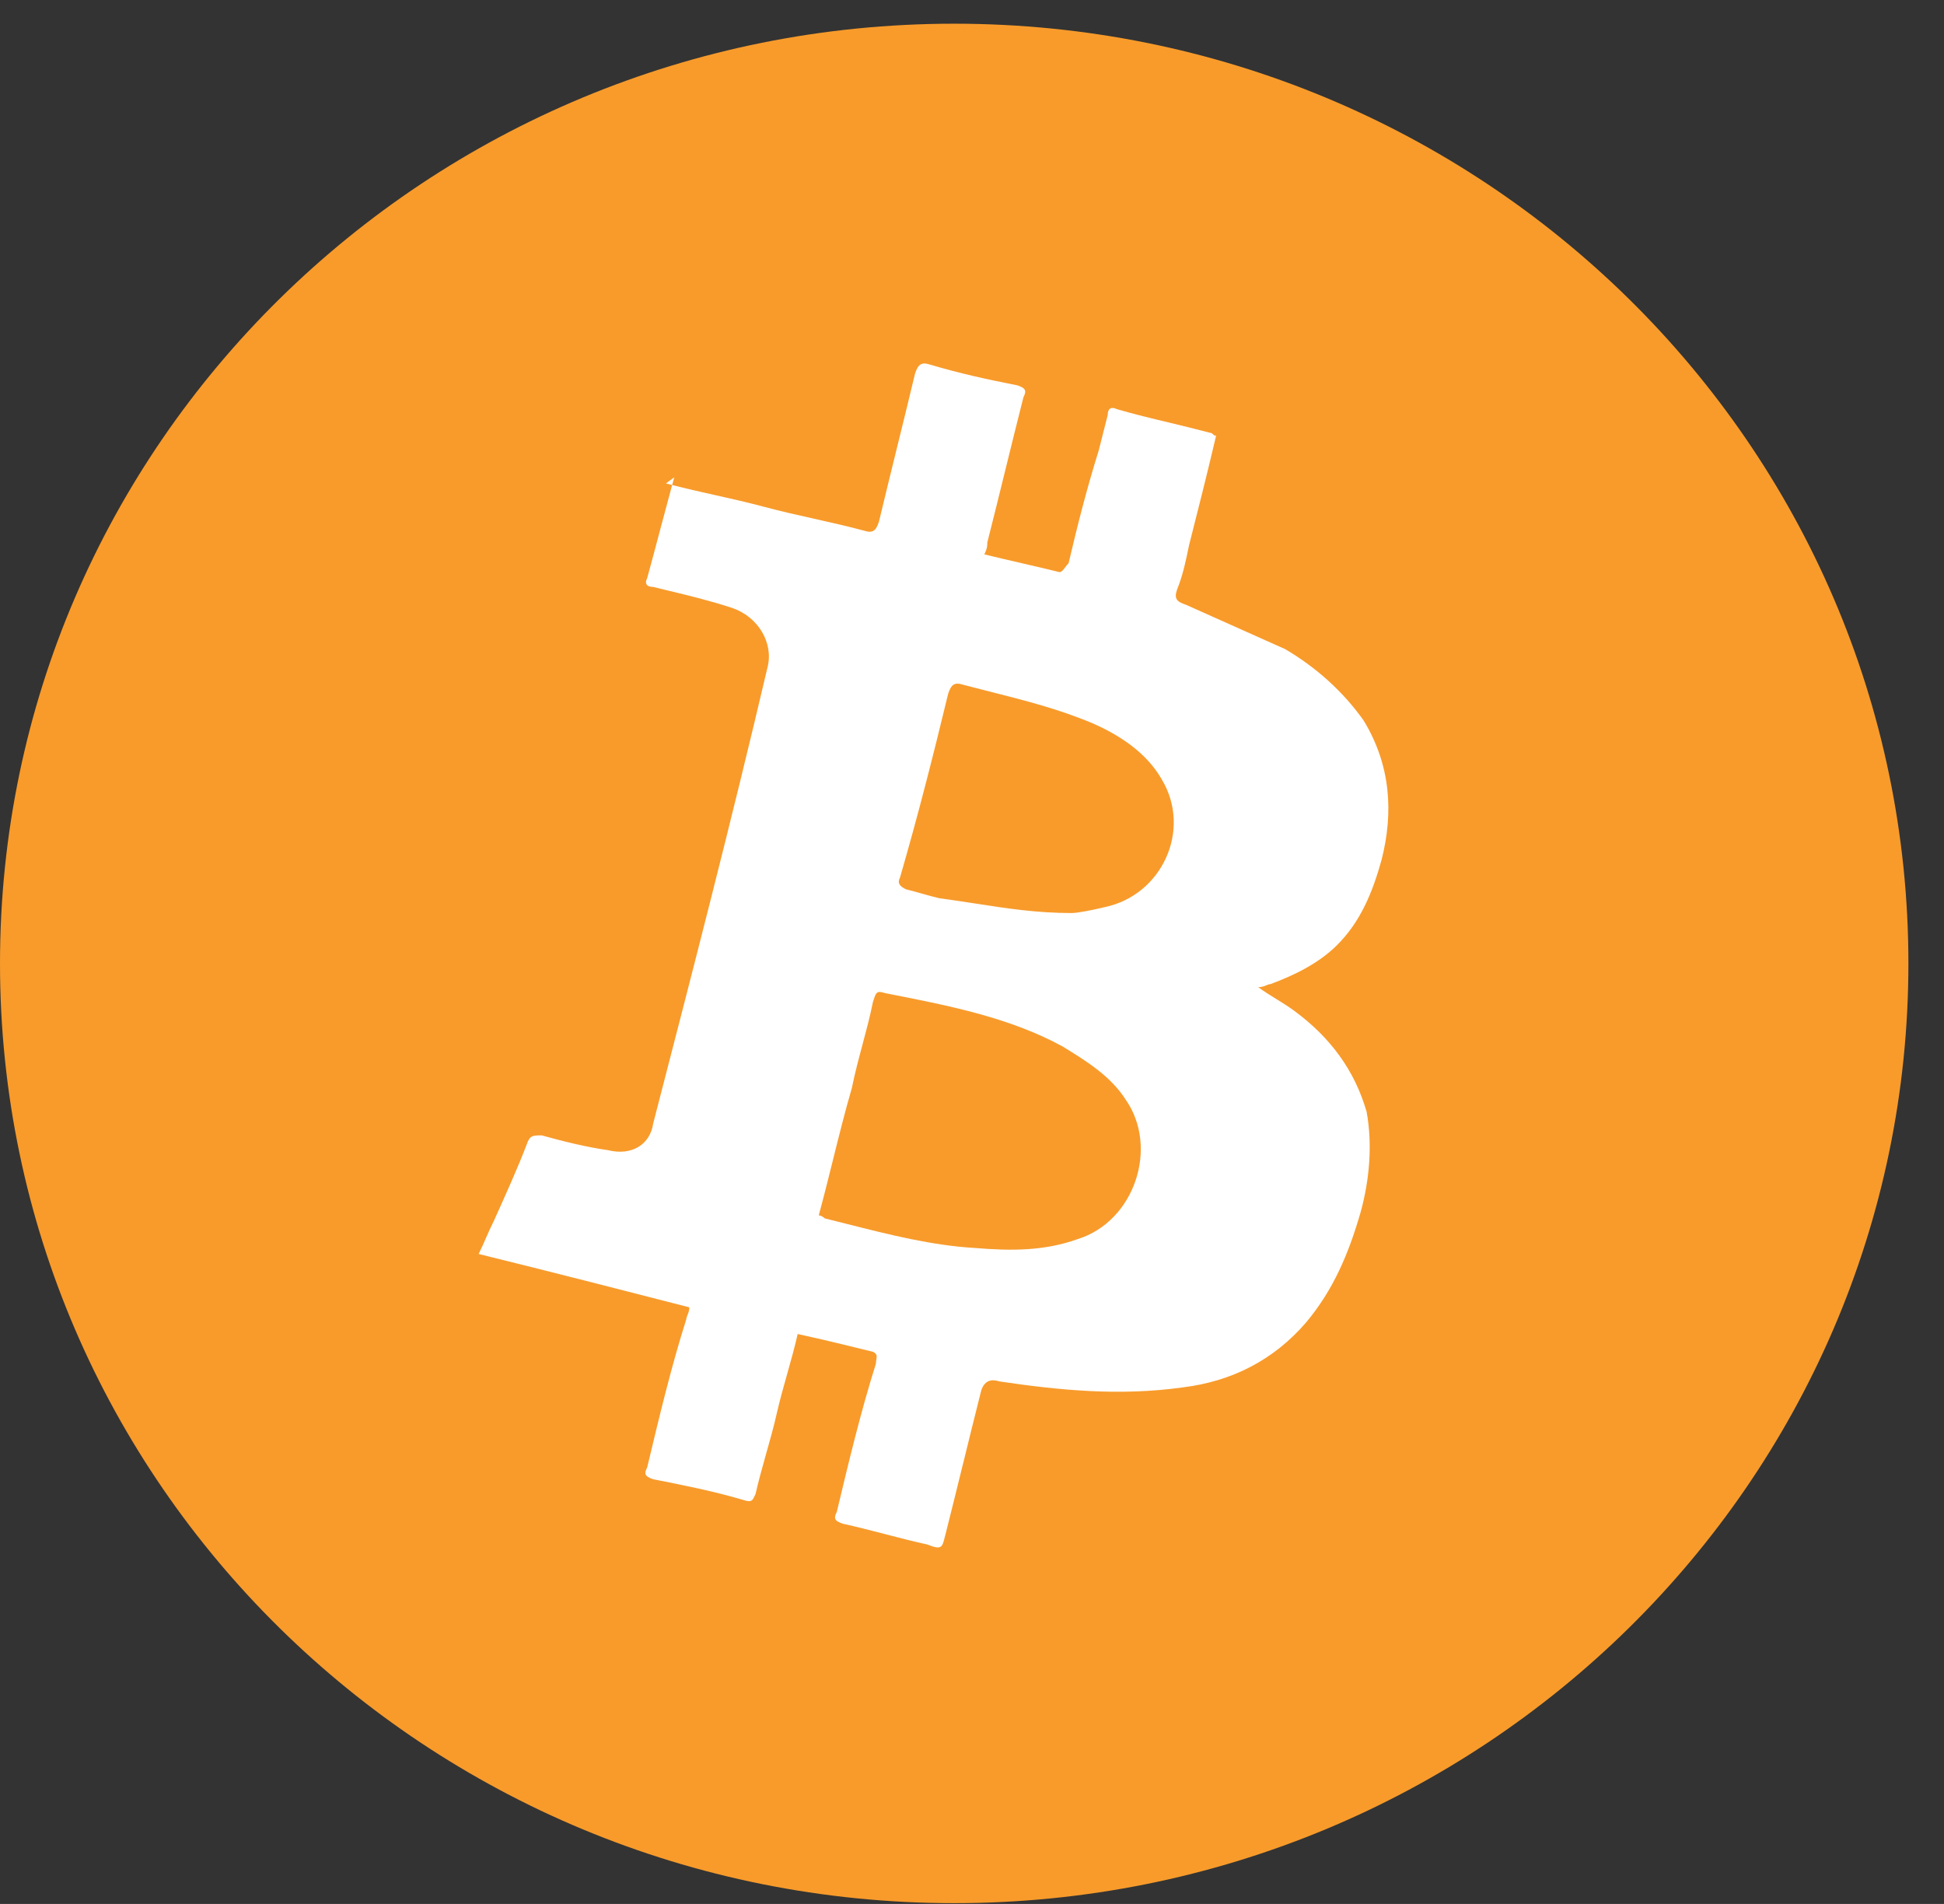
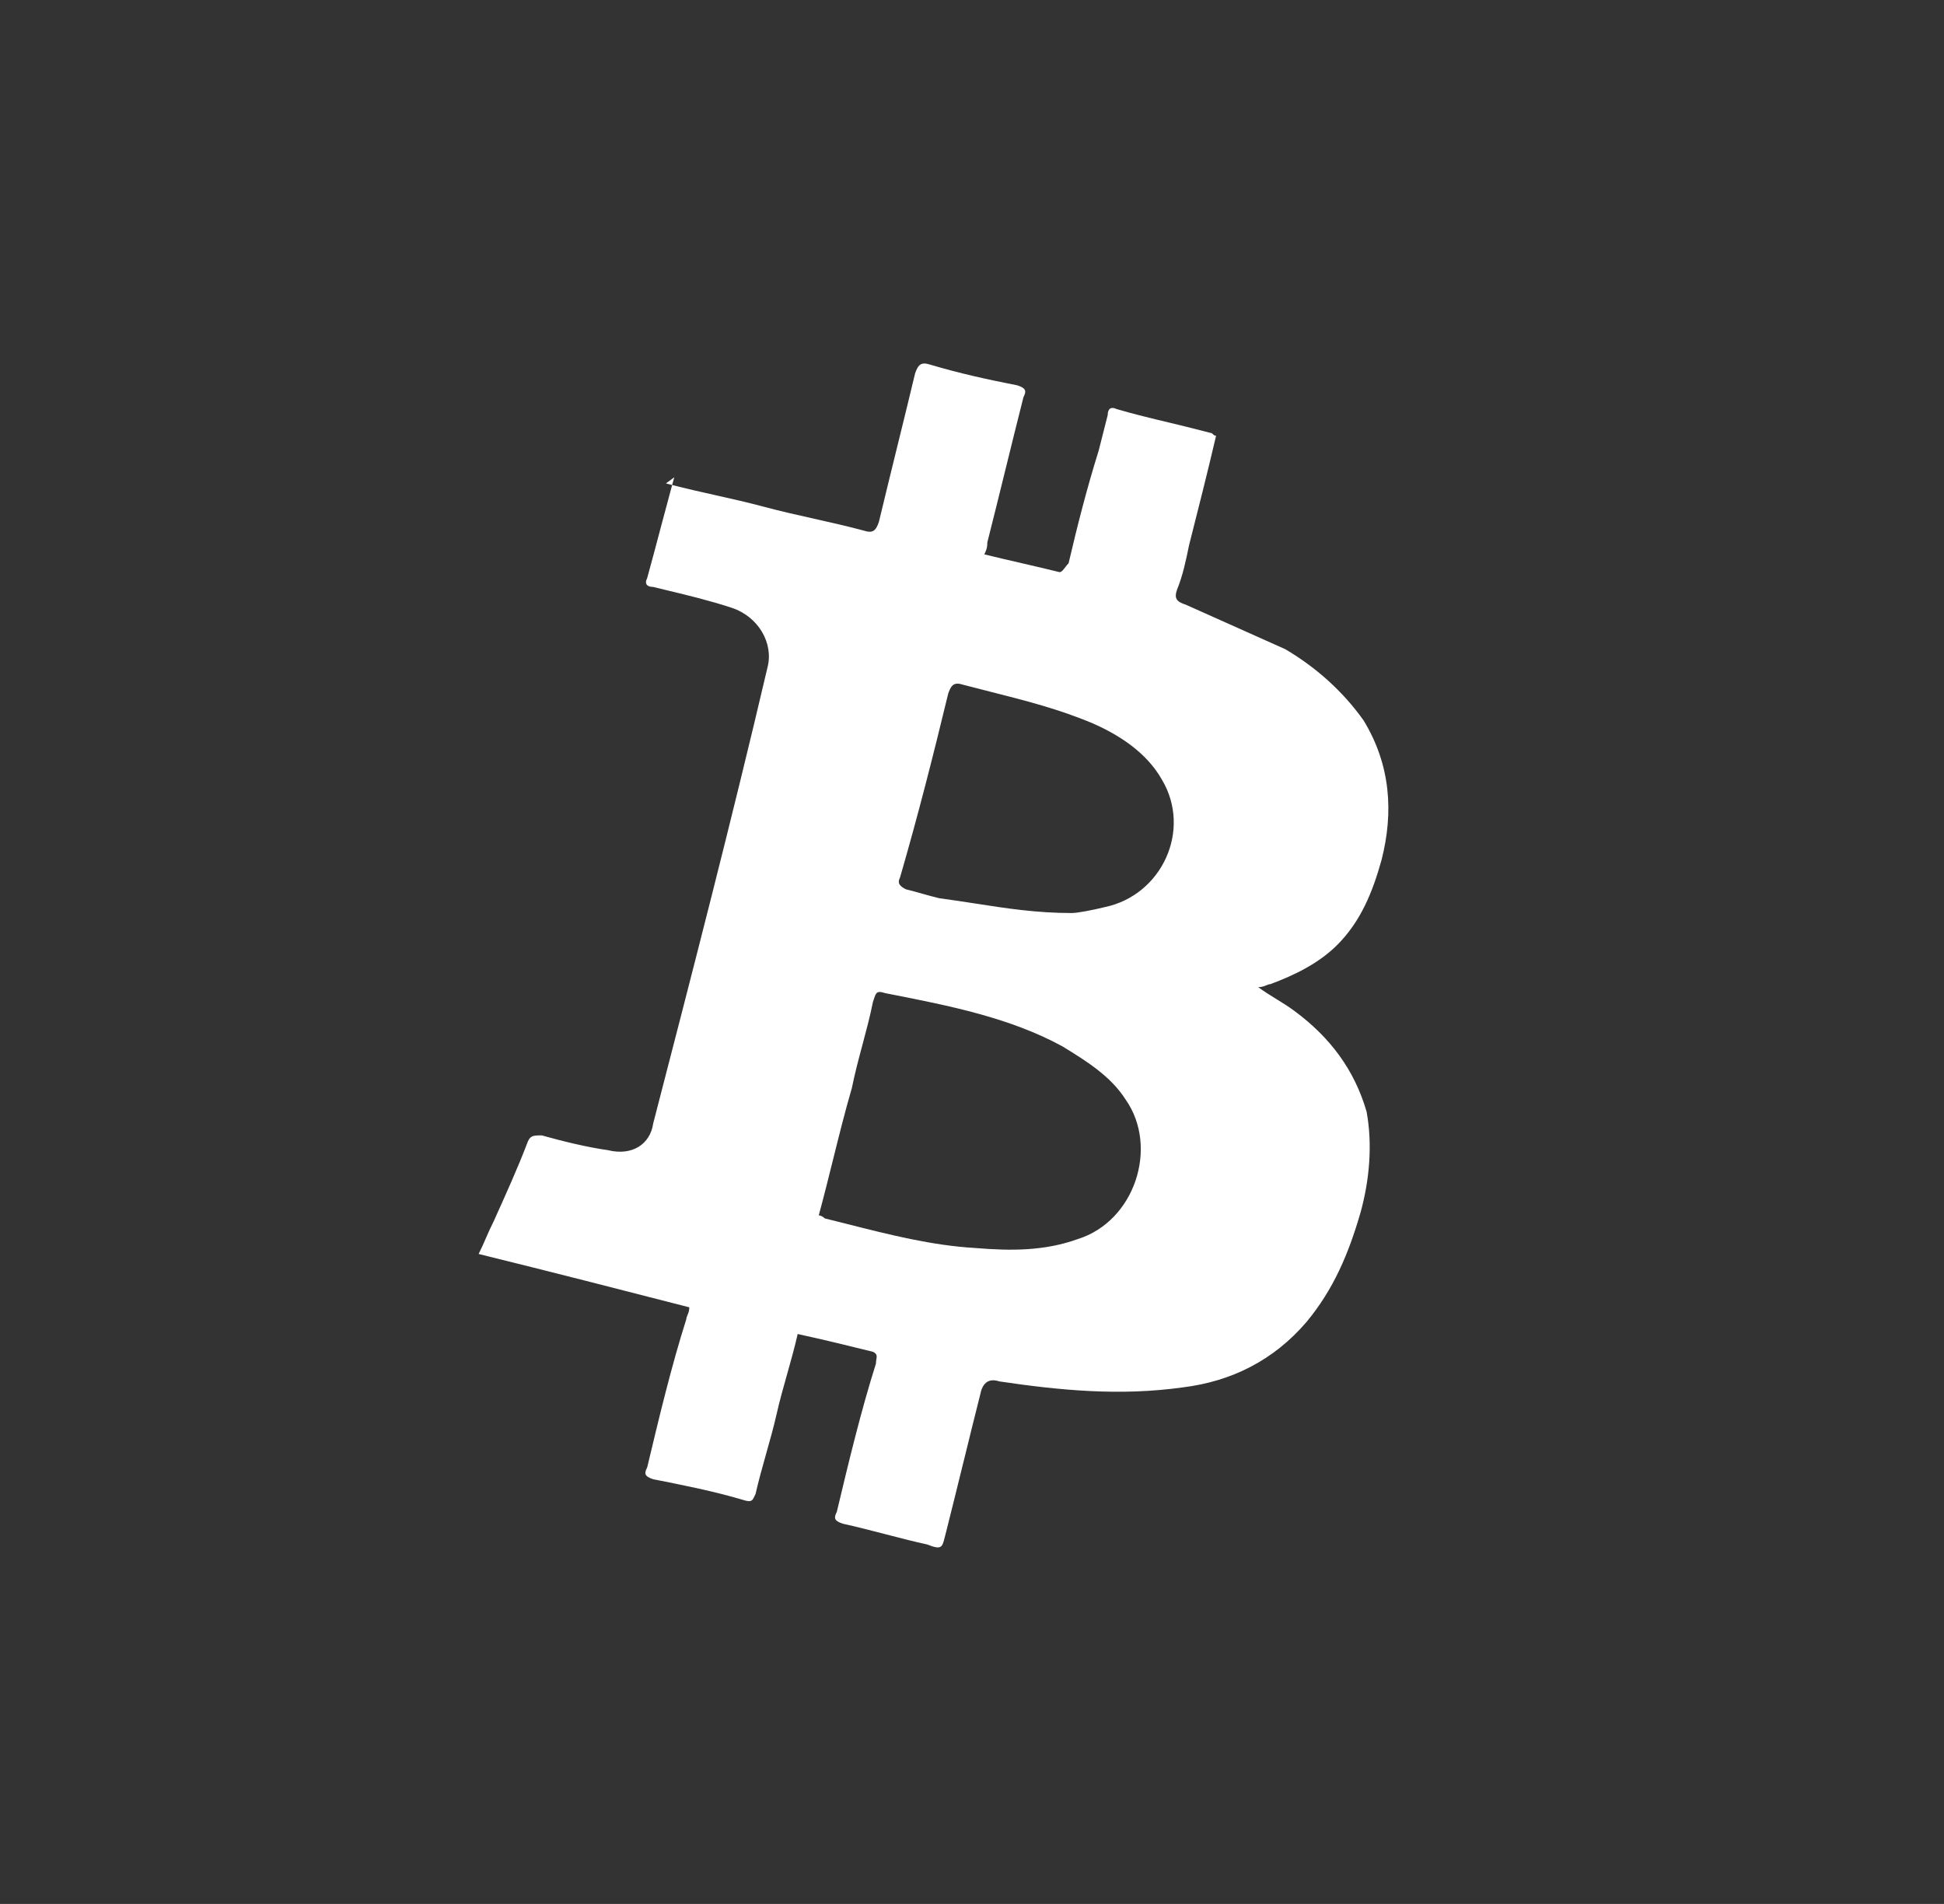
<svg xmlns="http://www.w3.org/2000/svg" width="48px" height="47px" viewBox="0 0 48 47" version="1.1">
  <rect x="0" y="0" width="48" height="47" fill="#333333" stroke="none" />
  <title>crypto-bitcoin</title>
  <g id="Page-1" stroke="none" stroke-width="1" fill="none" fill-rule="evenodd">
    <g id="crypto-bitcoin">
-       <path d="M23.56,46.981 C36.572,46.981 47.121,36.595 47.121,23.783 C47.121,10.971 36.572,0.585 23.56,0.585 C10.548,0.585 0,10.971 0,23.783 C0,36.595 10.548,46.981 23.56,46.981 Z" id="Path" fill="#F89B2B" fill-rule="nonzero" />
      <path d="M16.596,11.973 L16.649,11.782 C16.55,11.854 16.484,11.903 16.443,11.933 C16.494,11.947 16.545,11.96 16.596,11.973 Z M16.596,11.973 C16.502,12.317 16.408,12.671 16.314,13.026 C16.203,13.447 16.091,13.867 15.98,14.27 C15.905,14.416 15.98,14.489 16.128,14.489 C16.245,14.518 16.364,14.547 16.486,14.576 L16.486,14.576 C16.985,14.696 17.523,14.825 18.061,15.002 C18.73,15.221 19.101,15.88 18.953,16.465 C18.061,20.271 17.094,24.003 16.128,27.735 L16.128,27.735 L16.128,27.735 C16.054,28.247 15.608,28.54 15.013,28.393 C14.493,28.32 13.899,28.174 13.378,28.028 C13.155,28.028 13.081,28.028 13.007,28.247 C12.784,28.833 12.486,29.491 12.189,30.15 C12.115,30.296 12.059,30.424 12.003,30.552 C11.948,30.68 11.892,30.808 11.818,30.955 C13.601,31.394 15.311,31.833 17.02,32.272 C17.02,32.358 16.995,32.418 16.973,32.469 C16.959,32.504 16.946,32.534 16.946,32.565 C16.574,33.736 16.277,34.98 15.98,36.224 C15.905,36.37 15.905,36.443 16.128,36.516 C16.872,36.663 17.615,36.809 18.358,37.029 C18.554,37.093 18.578,37.044 18.631,36.931 C18.639,36.916 18.646,36.9 18.655,36.882 C18.73,36.553 18.822,36.224 18.915,35.894 C19.008,35.565 19.101,35.236 19.176,34.906 C19.25,34.577 19.343,34.248 19.436,33.919 C19.529,33.589 19.621,33.26 19.696,32.931 C20.365,33.077 20.959,33.223 21.554,33.37 L21.554,33.37 C21.661,33.422 21.652,33.475 21.639,33.555 C21.634,33.586 21.628,33.622 21.628,33.662 C21.257,34.833 20.959,36.077 20.662,37.321 C20.588,37.468 20.588,37.541 20.811,37.614 C21.145,37.687 21.498,37.779 21.851,37.87 C22.204,37.962 22.557,38.053 22.892,38.126 C23.247,38.266 23.263,38.205 23.328,37.943 L23.338,37.907 C23.486,37.322 23.635,36.718 23.783,36.115 L23.784,36.114 L23.784,36.114 C23.932,35.51 24.081,34.906 24.229,34.321 C24.304,34.101 24.452,34.028 24.675,34.101 C26.162,34.321 27.648,34.467 29.209,34.248 C30.398,34.101 31.439,33.589 32.256,32.638 C32.925,31.833 33.297,30.955 33.594,29.93 C33.817,29.125 33.891,28.247 33.743,27.442 C33.445,26.418 32.851,25.613 31.959,24.954 C31.81,24.844 31.662,24.753 31.513,24.661 C31.364,24.57 31.216,24.478 31.067,24.369 C31.154,24.369 31.216,24.344 31.267,24.323 C31.303,24.308 31.334,24.295 31.364,24.295 C31.959,24.076 32.554,23.783 33,23.344 C33.594,22.759 33.891,22.027 34.114,21.222 C34.412,20.051 34.337,18.88 33.668,17.783 C33.148,17.051 32.479,16.465 31.736,16.026 L29.283,14.929 C29.06,14.855 28.986,14.782 29.06,14.563 C29.209,14.197 29.283,13.831 29.358,13.465 C29.581,12.587 29.804,11.709 30.027,10.757 C29.989,10.757 29.971,10.739 29.952,10.721 C29.934,10.702 29.915,10.684 29.878,10.684 C29.526,10.59 29.187,10.509 28.857,10.429 C28.42,10.325 27.997,10.224 27.574,10.099 C27.425,10.026 27.351,10.099 27.351,10.245 L27.128,11.123 C26.831,12.075 26.608,12.953 26.385,13.904 C26.36,13.928 26.335,13.961 26.31,13.993 C26.261,14.059 26.211,14.124 26.162,14.124 C25.865,14.05 25.549,13.977 25.233,13.904 L25.233,13.904 C24.917,13.831 24.601,13.758 24.304,13.685 C24.378,13.538 24.378,13.465 24.378,13.392 C24.527,12.806 24.675,12.203 24.824,11.599 L24.824,11.599 C24.973,10.995 25.121,10.391 25.27,9.806 C25.344,9.66 25.344,9.586 25.121,9.513 C24.378,9.367 23.709,9.221 22.966,9.001 C22.743,8.928 22.669,9.001 22.594,9.221 C22.446,9.843 22.297,10.446 22.148,11.05 C22,11.654 21.851,12.258 21.702,12.88 C21.628,13.099 21.554,13.172 21.331,13.099 C20.922,12.989 20.513,12.898 20.105,12.806 C19.696,12.715 19.287,12.623 18.878,12.514 C18.469,12.404 18.061,12.312 17.652,12.221 L17.652,12.221 C17.3,12.142 16.948,12.063 16.596,11.973 Z M20.216,30.003 C20.29,30.003 20.365,30.077 20.365,30.077 C20.551,30.122 20.739,30.17 20.928,30.218 L20.928,30.218 C21.95,30.477 23.015,30.747 24.081,30.808 C24.973,30.882 25.79,30.882 26.608,30.589 C28.02,30.15 28.614,28.32 27.797,27.149 C27.425,26.564 26.831,26.198 26.236,25.832 C24.938,25.122 23.429,24.825 21.982,24.541 L21.982,24.541 L21.851,24.515 C21.648,24.448 21.63,24.503 21.572,24.68 L21.554,24.735 C21.48,25.101 21.387,25.448 21.294,25.796 L21.294,25.796 C21.201,26.143 21.108,26.491 21.034,26.857 C20.864,27.44 20.719,28.024 20.57,28.622 L20.57,28.622 L20.57,28.622 C20.458,29.073 20.344,29.531 20.216,30.003 Z M27.277,22.393 C26.979,22.466 26.608,22.539 26.459,22.539 C25.597,22.539 24.851,22.424 24.082,22.304 C23.79,22.259 23.495,22.214 23.189,22.173 C23.04,22.137 22.91,22.1 22.78,22.064 C22.65,22.027 22.52,21.99 22.371,21.954 C22.223,21.881 22.148,21.807 22.223,21.661 C22.669,20.124 23.04,18.661 23.412,17.124 C23.486,16.904 23.561,16.831 23.784,16.904 C24.005,16.962 24.223,17.018 24.439,17.072 C25.311,17.293 26.145,17.504 26.979,17.856 C27.648,18.148 28.317,18.587 28.689,19.246 C29.432,20.49 28.689,22.1 27.277,22.393 Z" id="Shape" fill="#FFFFFF" />
    </g>
  </g>
</svg>